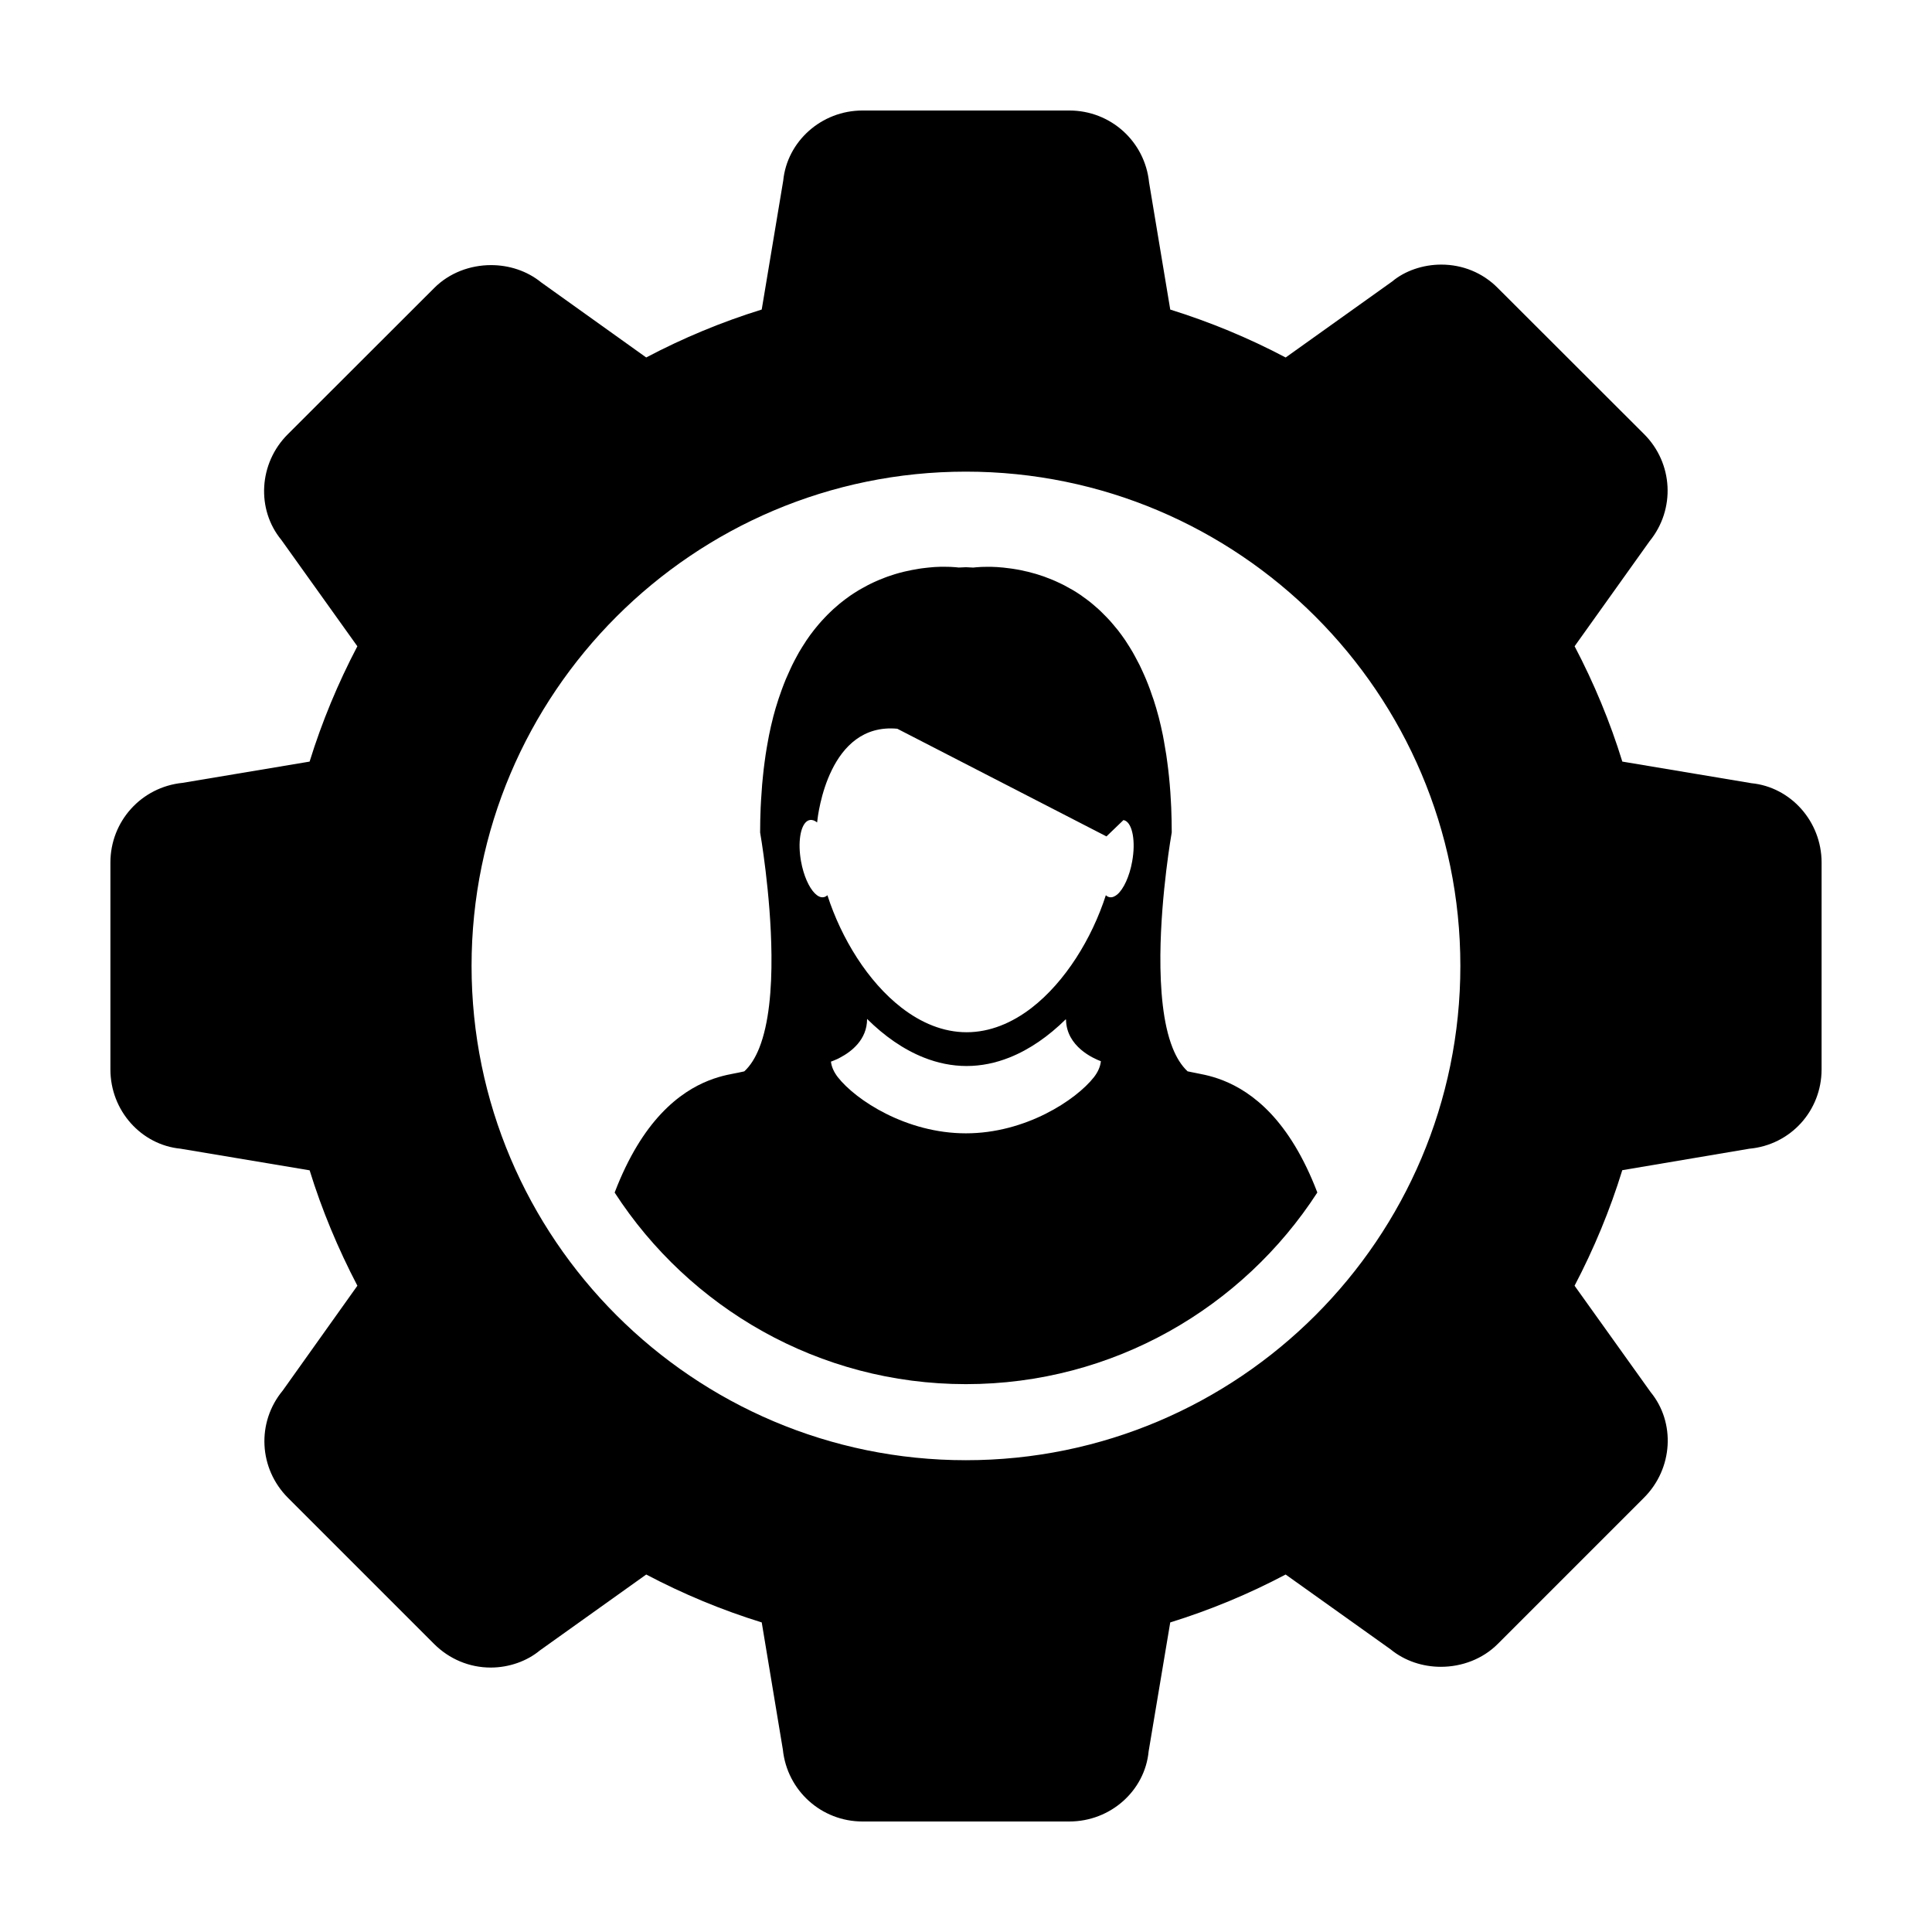
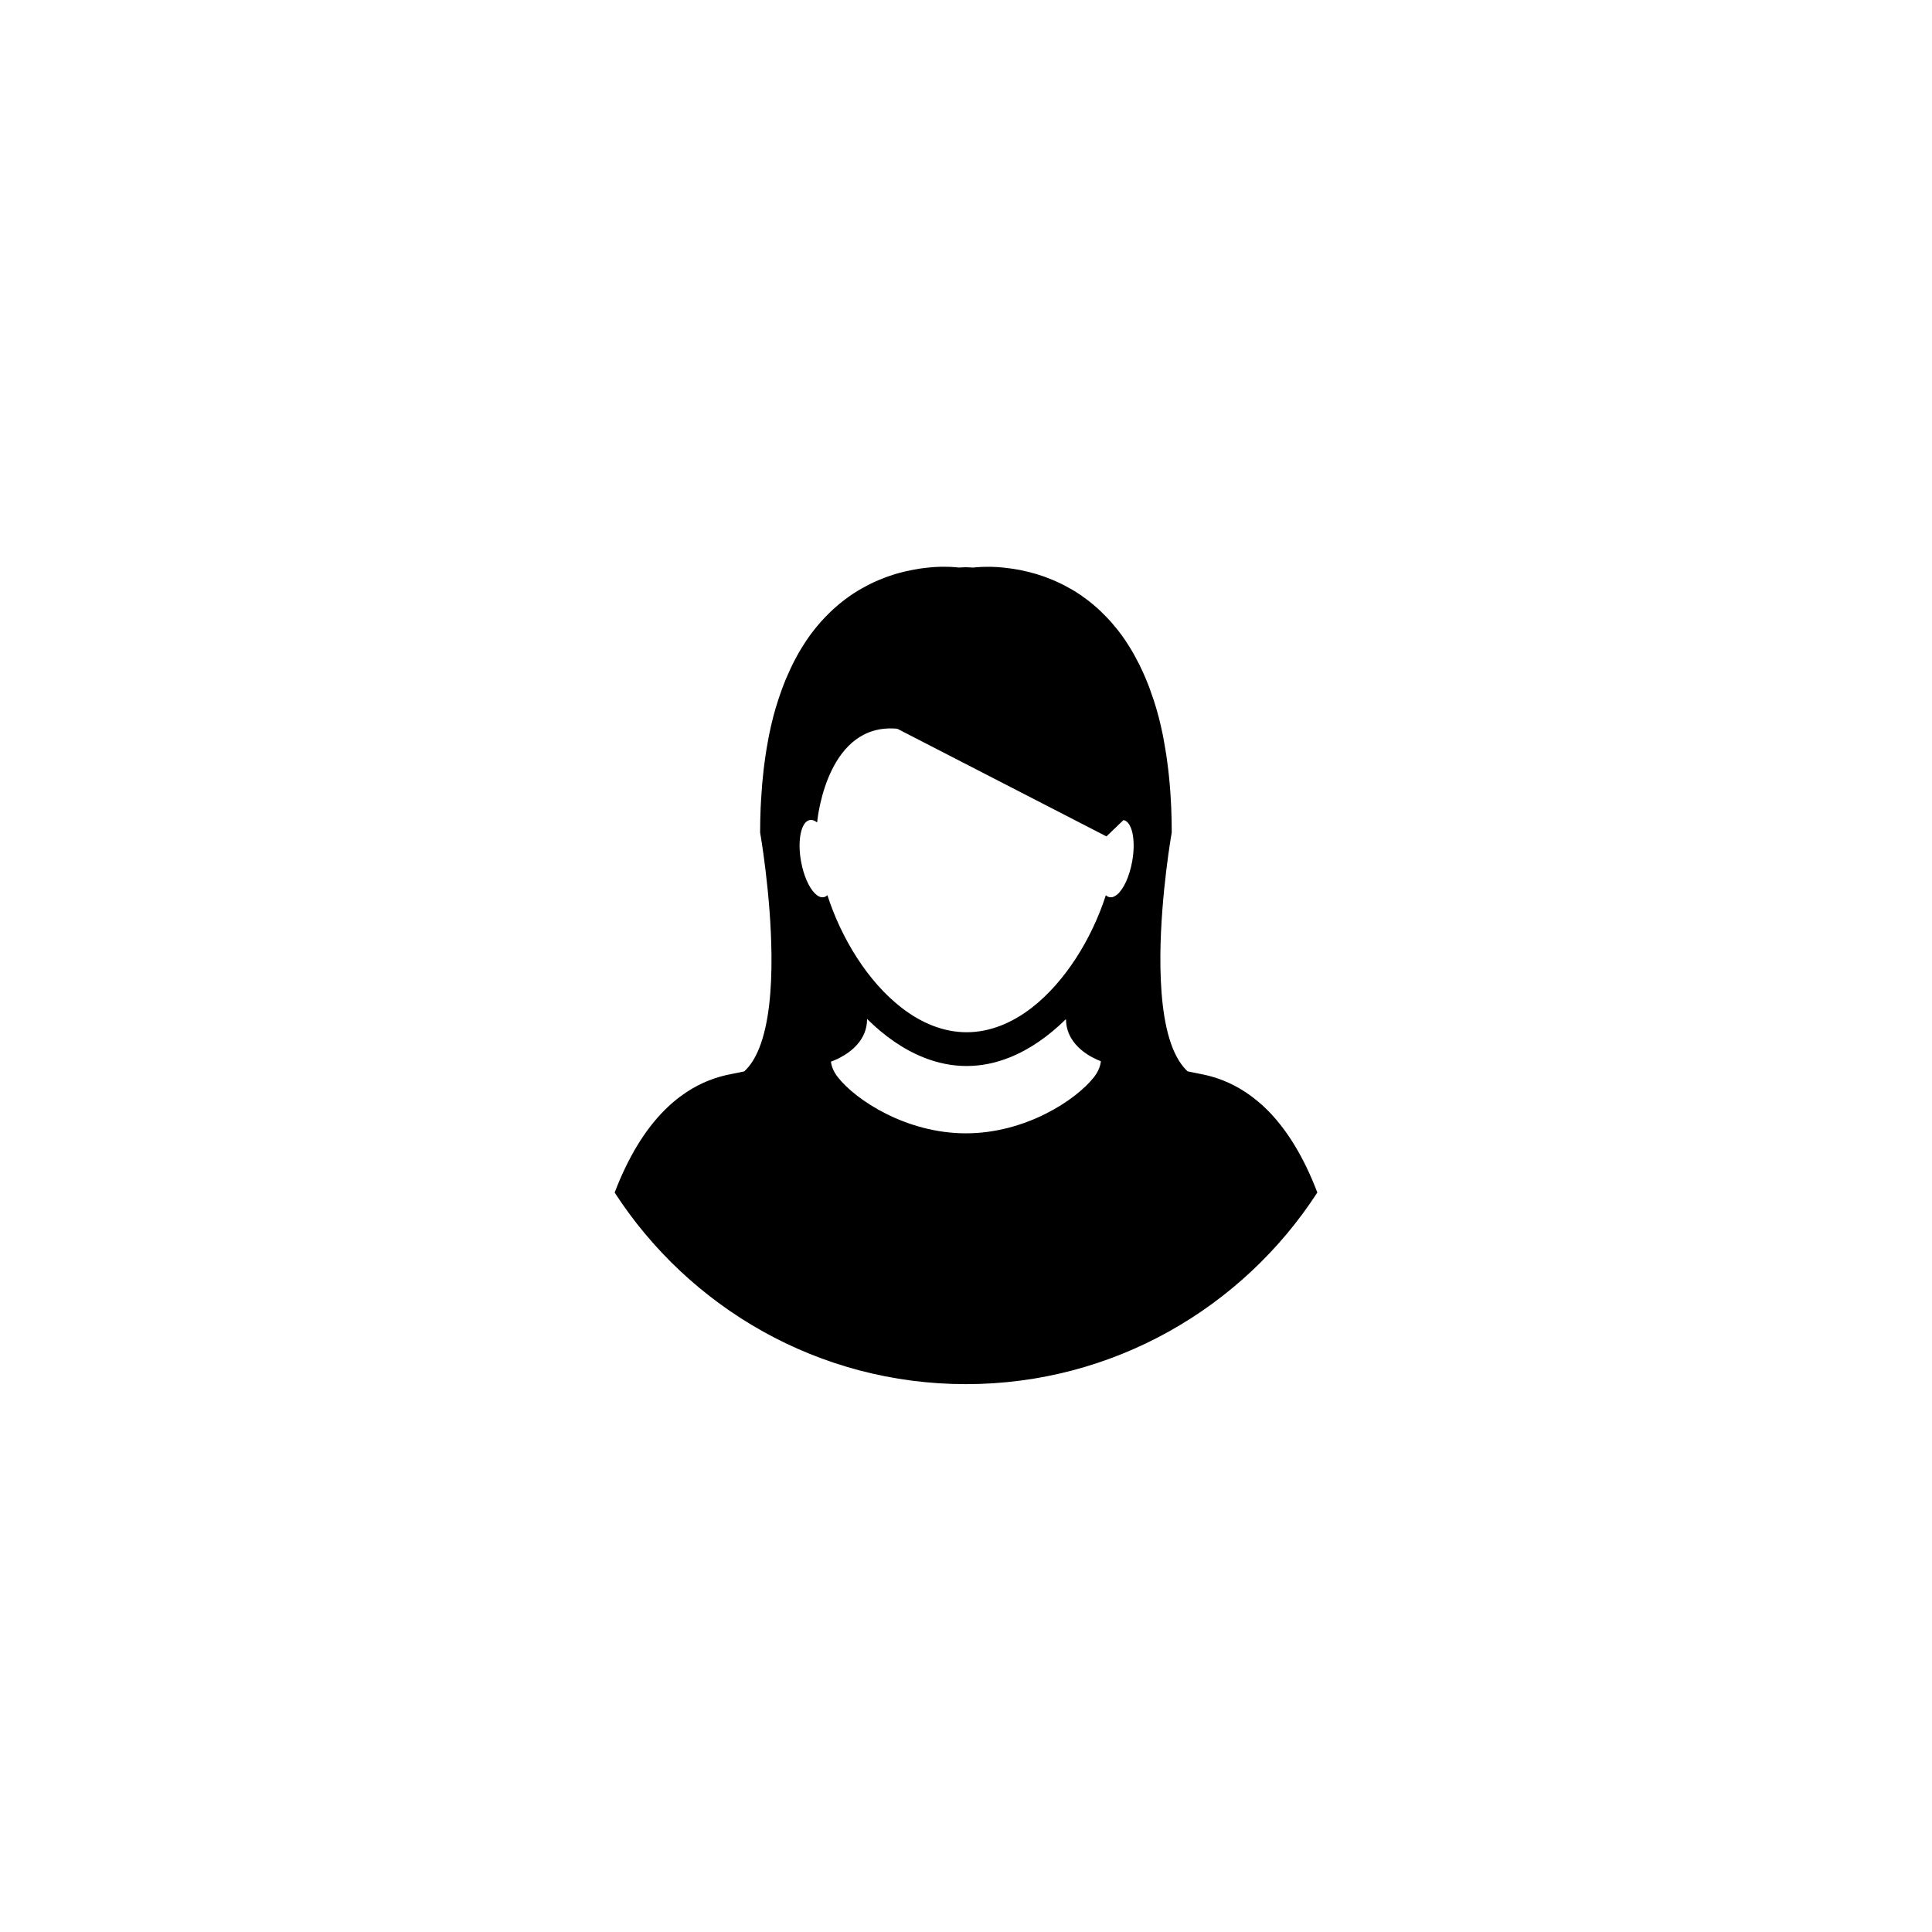
<svg xmlns="http://www.w3.org/2000/svg" fill="#000000" width="800px" height="800px" version="1.1" viewBox="144 144 512 512">
  <g>
    <path d="m460.27 428.23c-0.516-0.105-1.023-0.227-1.547-0.316-1.648-1.535-2.961-3.672-3.981-6.238-2.551-6.414-3.293-15.539-3.231-24.602 0.141-16.312 3.012-32.48 3.012-32.48v-0.004c0-2.258-0.059-4.422-0.137-6.543-0.031-0.672-0.074-1.309-0.105-1.965-0.082-1.438-0.16-2.848-0.289-4.211-0.066-0.73-0.133-1.422-0.203-2.133-0.121-1.258-0.277-2.492-0.438-3.691-0.09-0.676-0.176-1.355-0.277-2.004-0.188-1.23-0.395-2.43-0.609-3.602-0.105-0.539-0.195-1.098-0.301-1.633-0.328-1.594-0.684-3.152-1.066-4.648-0.023-0.055-0.023-0.105-0.047-0.172-0.406-1.566-0.848-3.043-1.316-4.484-0.152-0.43-0.297-0.832-0.441-1.25-0.316-0.988-0.684-1.961-1.043-2.891-0.18-0.469-0.367-0.934-0.555-1.371-0.344-0.848-0.727-1.668-1.094-2.465-0.203-0.438-0.398-0.871-0.605-1.289-0.406-0.805-0.816-1.578-1.23-2.332-0.195-0.352-0.387-0.711-0.578-1.047-0.559-0.961-1.152-1.898-1.738-2.793-0.051-0.09-0.105-0.18-0.172-0.277-0.66-0.973-1.34-1.906-2.016-2.777-0.203-0.262-0.406-0.5-0.621-0.742-0.5-0.609-0.988-1.199-1.5-1.77-0.266-0.281-0.523-0.543-0.781-0.832-0.469-0.5-0.945-0.973-1.426-1.441-0.266-0.262-0.523-0.52-0.789-0.75-0.508-0.469-1.004-0.891-1.516-1.32-0.246-0.207-0.5-0.414-0.734-0.609-0.645-0.508-1.293-0.988-1.949-1.441-0.105-0.09-0.215-0.176-0.316-0.246-0.754-0.523-1.527-1.012-2.293-1.473-0.223-0.133-0.449-0.246-0.664-0.367-0.543-0.324-1.098-0.621-1.621-0.898-0.293-0.145-0.562-0.281-0.848-0.422-0.5-0.238-0.973-0.469-1.461-0.68-0.293-0.125-0.559-0.246-0.848-0.367-0.5-0.207-0.977-0.395-1.48-0.574-0.25-0.098-0.52-0.195-0.754-0.293-0.57-0.207-1.152-0.395-1.715-0.562-0.156-0.047-0.316-0.105-0.469-0.145-0.715-0.211-1.402-0.395-2.082-0.559-0.23-0.055-0.438-0.102-0.656-0.141-0.469-0.105-0.934-0.215-1.371-0.309-0.266-0.051-0.523-0.102-0.77-0.141-0.395-0.07-0.789-0.137-1.16-0.191-0.266-0.047-0.52-0.082-0.746-0.105-0.367-0.055-0.742-0.102-1.102-0.133-0.238-0.02-0.465-0.059-0.684-0.086-0.371-0.031-0.734-0.066-1.098-0.09-0.188-0.012-0.367-0.031-0.535-0.047-0.504-0.031-0.957-0.039-1.406-0.059-0.207-0.004-0.387-0.004-0.594-0.004-0.223 0-0.457-0.004-0.676-0.004-1.102 0-1.984 0.039-2.613 0.102-0.086 0-0.137 0-0.207 0.012-0.227 0.012-0.402 0.031-0.527 0.051-0.055 0.004-0.109 0.004-0.141 0.016-0.121 0.012-0.195 0.02-0.195 0.02-0.645-0.039-1.285-0.074-1.914-0.098-0.629 0.02-1.258 0.055-1.91 0.086 0 0-0.082-0.004-0.195-0.02-0.039 0-0.105-0.004-0.137-0.012-0.121-0.016-0.316-0.035-0.527-0.055-0.059 0-0.125-0.004-0.211-0.012-0.648-0.062-1.523-0.102-2.621-0.102h-0.707c-0.191 0-0.359 0-0.555 0.004-0.453 0.012-0.938 0.035-1.426 0.059-0.145 0.016-0.316 0.031-0.473 0.039-0.367 0.02-0.754 0.059-1.164 0.105-0.211 0.012-0.422 0.039-0.629 0.07-0.383 0.039-0.762 0.09-1.164 0.137-0.227 0.039-0.457 0.074-0.695 0.105-0.414 0.066-0.828 0.137-1.258 0.223-0.227 0.039-0.457 0.07-0.684 0.117-0.504 0.102-0.992 0.211-1.516 0.324-0.176 0.039-0.336 0.082-0.527 0.117-0.699 0.168-1.41 0.352-2.133 0.57-0.109 0.031-0.227 0.082-0.348 0.105-0.594 0.188-1.203 0.387-1.82 0.598-0.238 0.086-0.473 0.176-0.715 0.266-0.516 0.191-1.023 0.395-1.543 0.609-0.266 0.105-0.527 0.223-0.785 0.344-0.52 0.215-1.023 0.469-1.547 0.715-0.258 0.125-0.52 0.25-0.77 0.387-0.562 0.297-1.152 0.609-1.723 0.945-0.191 0.109-0.387 0.211-0.578 0.328-0.77 0.465-1.547 0.953-2.328 1.492-0.074 0.051-0.141 0.105-0.215 0.156-0.691 0.484-1.371 0.992-2.047 1.535-0.23 0.18-0.465 0.371-0.695 0.555-0.523 0.441-1.043 0.891-1.566 1.367-0.262 0.246-0.52 0.492-0.766 0.73-0.504 0.473-0.984 0.969-1.473 1.484-0.246 0.262-0.5 0.523-0.734 0.785-0.523 0.578-1.043 1.188-1.551 1.812-0.188 0.238-0.379 0.453-0.562 0.695-0.695 0.883-1.375 1.805-2.039 2.801-0.051 0.07-0.098 0.152-0.137 0.223-0.605 0.902-1.184 1.848-1.777 2.84-0.188 0.324-0.363 0.68-0.559 1.02-0.414 0.766-0.836 1.551-1.238 2.367-0.207 0.418-0.398 0.836-0.594 1.27-0.371 0.805-0.742 1.637-1.109 2.492-0.18 0.453-0.371 0.898-0.543 1.359-0.367 0.945-0.727 1.926-1.062 2.934-0.133 0.406-0.293 0.789-0.414 1.211-0.473 1.445-0.922 2.938-1.328 4.5-0.012 0.059-0.031 0.125-0.039 0.188-0.383 1.484-0.742 3.043-1.062 4.641-0.102 0.523-0.191 1.078-0.297 1.605-0.215 1.168-0.43 2.383-0.613 3.617-0.105 0.648-0.188 1.328-0.277 1.996-0.16 1.211-0.316 2.434-0.43 3.707-0.082 0.711-0.141 1.402-0.207 2.133-0.109 1.367-0.211 2.769-0.293 4.195-0.035 0.66-0.086 1.301-0.105 1.98-0.09 2.121-0.141 4.293-0.141 6.551v0.004s2.856 16.168 3.008 32.477c0.09 9.07-0.672 18.176-3.223 24.605-1.023 2.57-2.328 4.707-3.981 6.227-0.535 0.102-1.039 0.207-1.535 0.332-2.719 0.621-11.578 1.367-20.531 10.922-4.301 4.586-8.613 11.246-12.289 20.863 19.766 30.527 54.094 50.773 93.094 50.773 39.016 0 73.359-20.258 93.125-50.785-3.672-9.621-7.992-16.281-12.289-20.871-8.973-9.539-17.84-10.293-20.547-10.926zm-24.539-2.887c-0.168 1.414-0.805 2.797-1.812 4.102-4.766 6.09-18.164 14.898-33.941 14.898-15.789 0-29.191-8.797-33.961-14.898-1.008-1.309-1.637-2.676-1.809-4.102 0.238-0.09 0.777-0.277 1.5-0.609 0.297-0.125 0.625-0.289 0.945-0.473 2.887-1.516 7.133-4.676 7.133-10.23h0.004c4.551 4.508 9.621 8.086 15.035 10.23 3.637 1.445 7.438 2.242 11.332 2.242 3.898 0 7.691-0.797 11.332-2.242 5.367-2.125 10.379-5.648 14.914-10.105 0.035 0.02 0.066 0.031 0.102 0.051 0.105 7.164 7.301 10.305 9.238 11.023-0.004 0.027-0.008 0.062-0.012 0.113zm8.312-53.078c-0.719 4.035-2.293 7.371-3.961 8.785-0.676 0.562-1.367 0.832-2.012 0.719-0.363-0.066-0.715-0.242-1.012-0.523-3.703 11.496-10.766 22.957-19.68 29.855-5.203 4.004-11.039 6.453-17.211 6.453-6.203 0-12.07-2.481-17.305-6.543-8.879-6.887-15.906-18.32-19.59-29.766-0.301 0.277-0.629 0.457-1.004 0.523-0.75 0.137-1.566-0.246-2.332-1.02-1.559-1.562-2.977-4.715-3.656-8.488-0.891-4.973-0.18-9.359 1.57-10.621 0.242-0.168 0.504-0.289 0.777-0.324 0.625-0.105 1.281 0.121 1.918 0.645 0 0 0-0.047 0.012-0.141 0.227-2.16 3.098-26.375 21.234-24.695l55.434 28.535 4.504-4.332c0.145 0.031 0.312 0.082 0.449 0.141 1.957 0.922 2.816 5.535 1.863 10.797z" />
-     <path d="m191.86 448.42 34.195 5.727c3.238 10.5 7.535 20.773 12.656 30.582l-19.789 27.789c-6.996 8.453-6.34 20.676 1.387 28.418l38.746 38.746c4.004 3.984 9.32 6.238 14.988 6.238 4.902 0 9.633-1.723 13.008-4.523l28.203-20.133c9.801 5.164 20.016 9.418 30.613 12.695l5.598 33.695c1.121 10.852 10.195 19.059 21.117 19.059h54.789c10.984 0 20.047-8.207 21.027-18.582l5.727-34.172c10.559-3.273 20.812-7.527 30.582-12.695l27.801 19.82c3.793 3.109 8.566 4.637 13.34 4.637 5.535 0 11.07-2.047 15.062-6.051l38.746-38.746c7.742-7.723 8.395-19.945 1.773-28.008l-20.152-28.184c5.117-9.77 9.387-20.035 12.645-30.621l33.656-5.688c10.934-0.992 19.16-10.047 19.16-21.027l0.004-54.797c0-10.957-8.227-20.027-18.594-21.043l-34.215-5.727c-3.254-10.566-7.527-20.812-12.645-30.566l19.855-27.82c6.918-8.488 6.266-20.695-1.445-28.398l-38.777-38.727c-3.984-4.027-9.301-6.195-14.969-6.195-4.891 0-9.664 1.664-13.008 4.469l-28.234 20.148c-9.77-5.16-20.027-9.41-30.582-12.699l-5.613-33.695c-1.105-10.852-10.168-19.059-21.145-19.059h-54.789c-10.922 0-19.996 8.207-21.02 18.582l-5.699 34.164c-10.602 3.285-20.812 7.535-30.613 12.699l-27.809-19.879c-3.773-3.074-8.535-4.594-13.305-4.594-5.527 0-11.055 2.039-15.062 6.062l-38.77 38.727c-7.785 7.727-8.383 19.965-1.754 28.027l20.152 28.191c-5.117 9.758-9.387 20.008-12.656 30.566l-33.699 5.637c-10.883 1.109-19.09 10.176-19.09 21.129v54.801c0 10.977 8.207 20.027 18.602 21.02zm208.11-179.43c72.266 0 131.04 58.738 131.04 130.99 0 72.277-58.773 130.99-131.04 130.99-72.199 0-131-58.715-131-130.99-0.004-72.254 58.797-130.99 131-130.99z" />
  </g>
</svg>